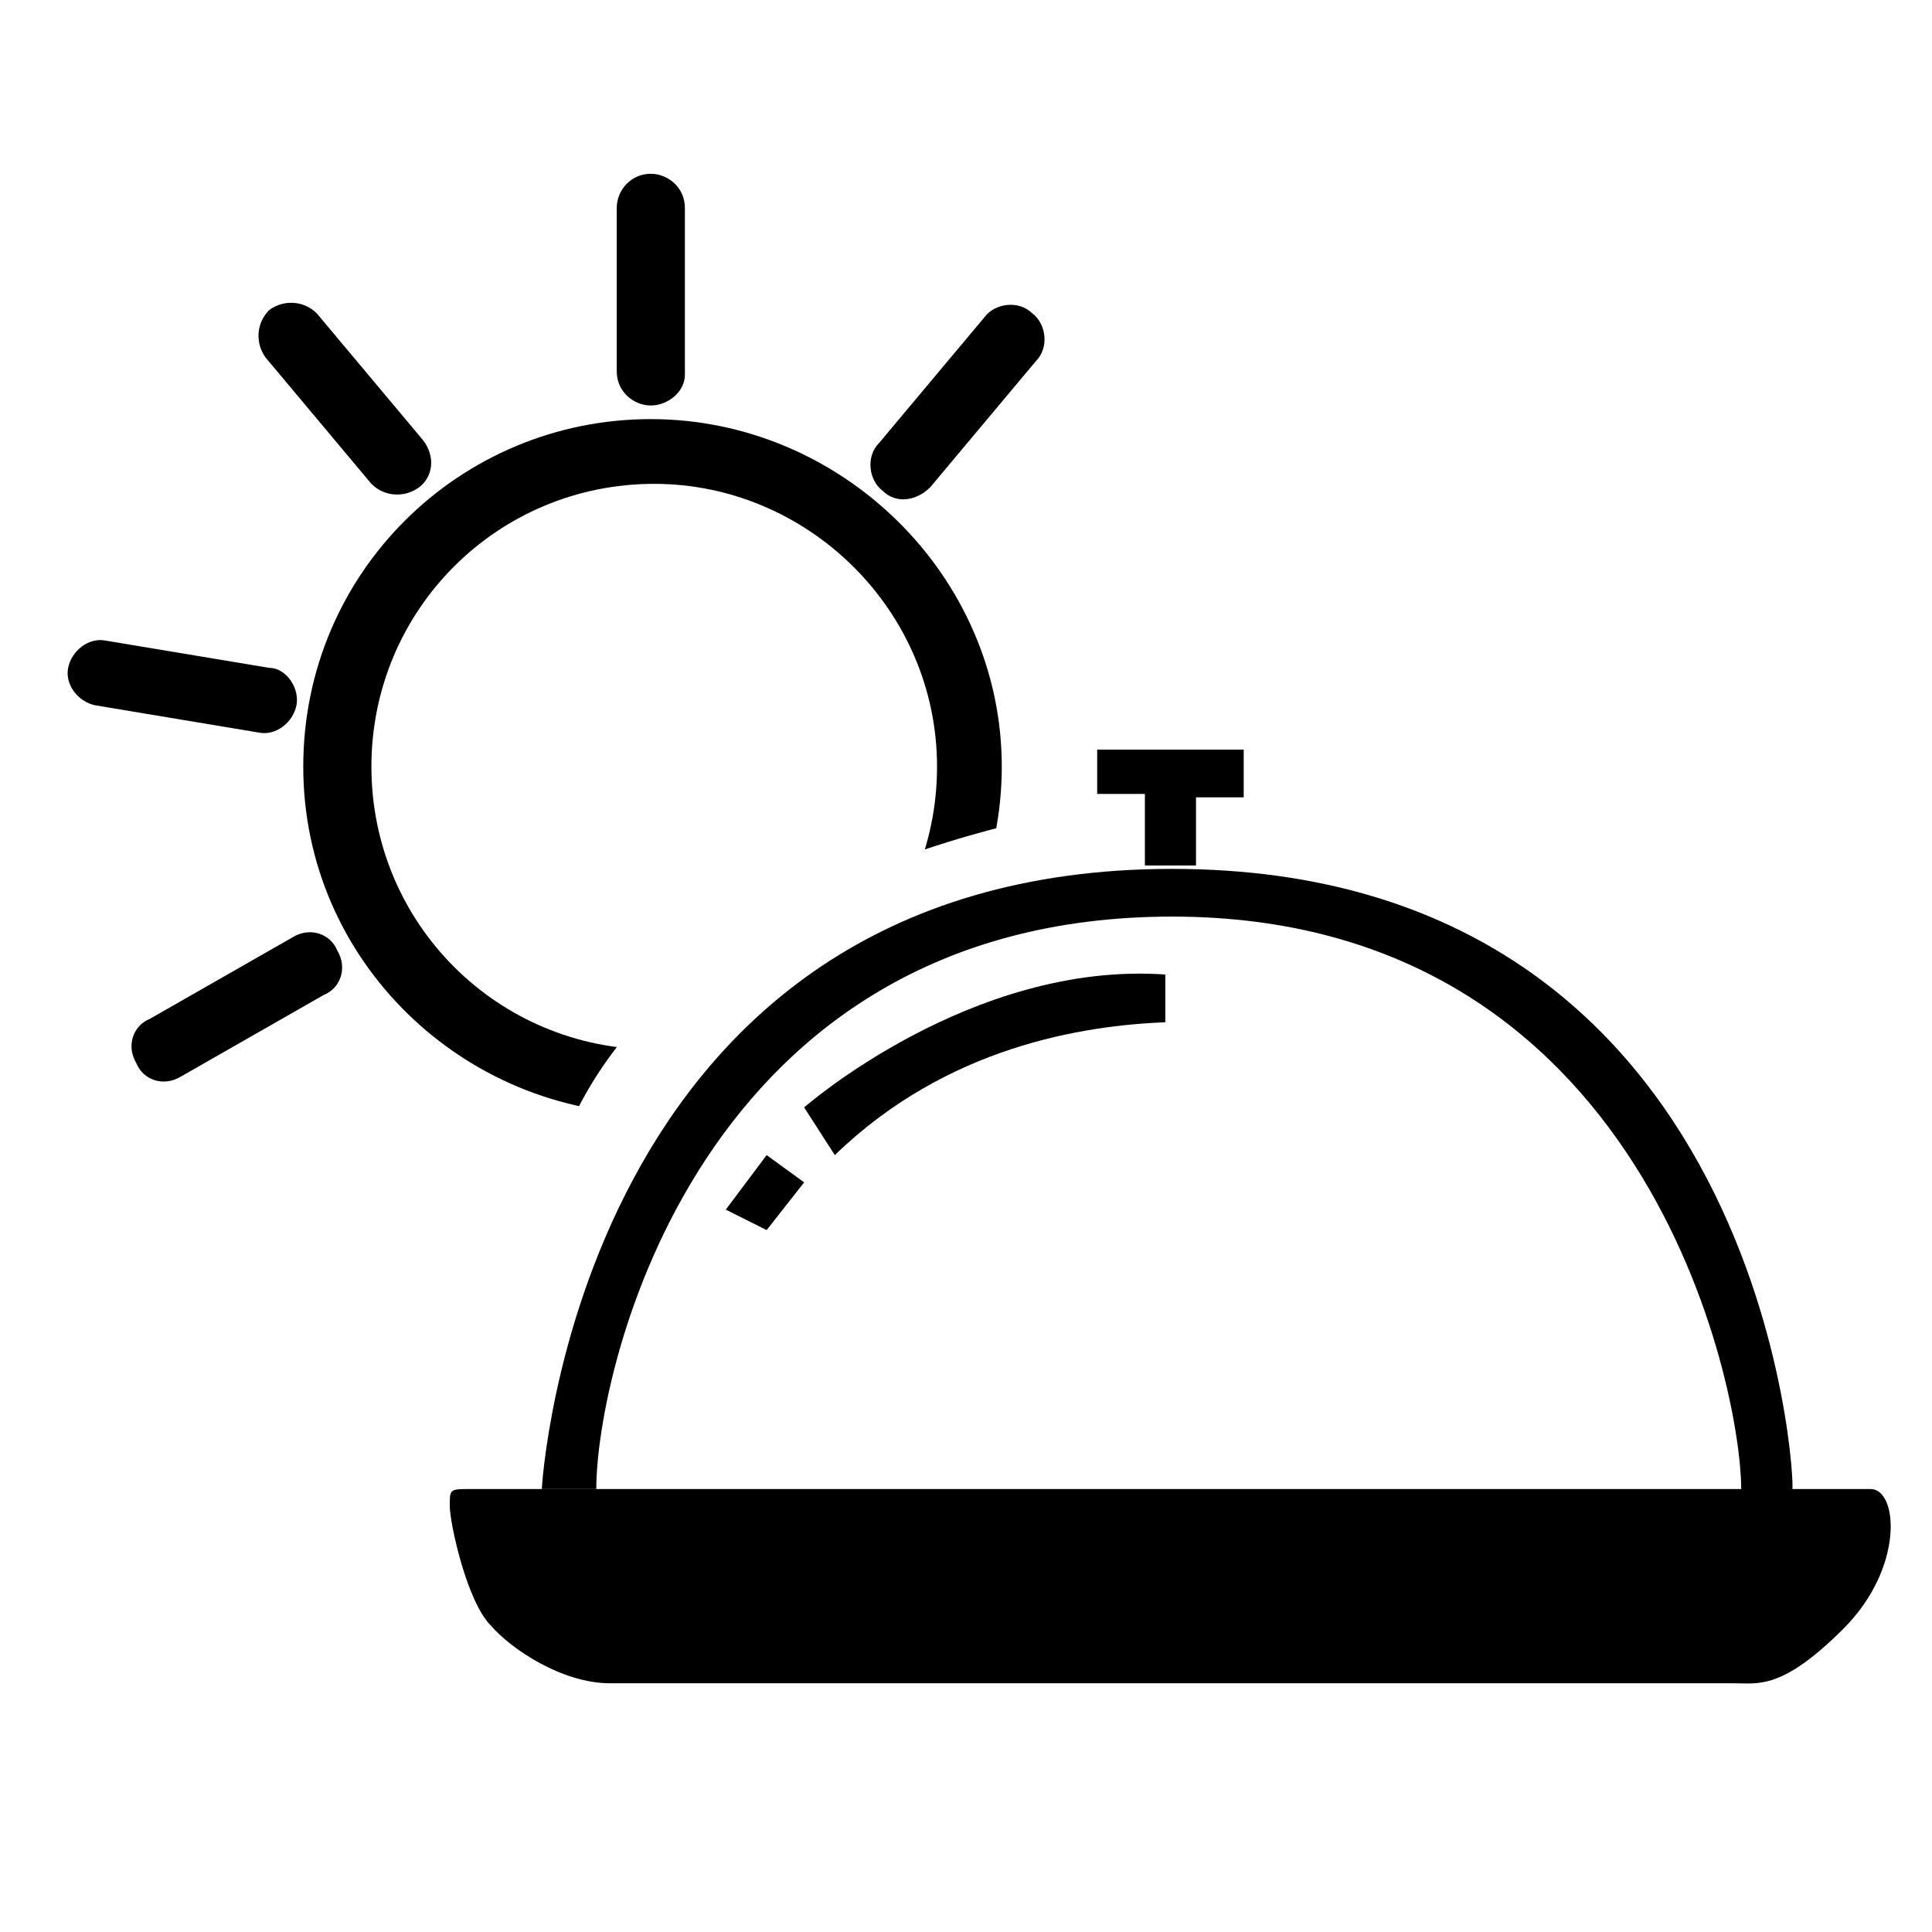
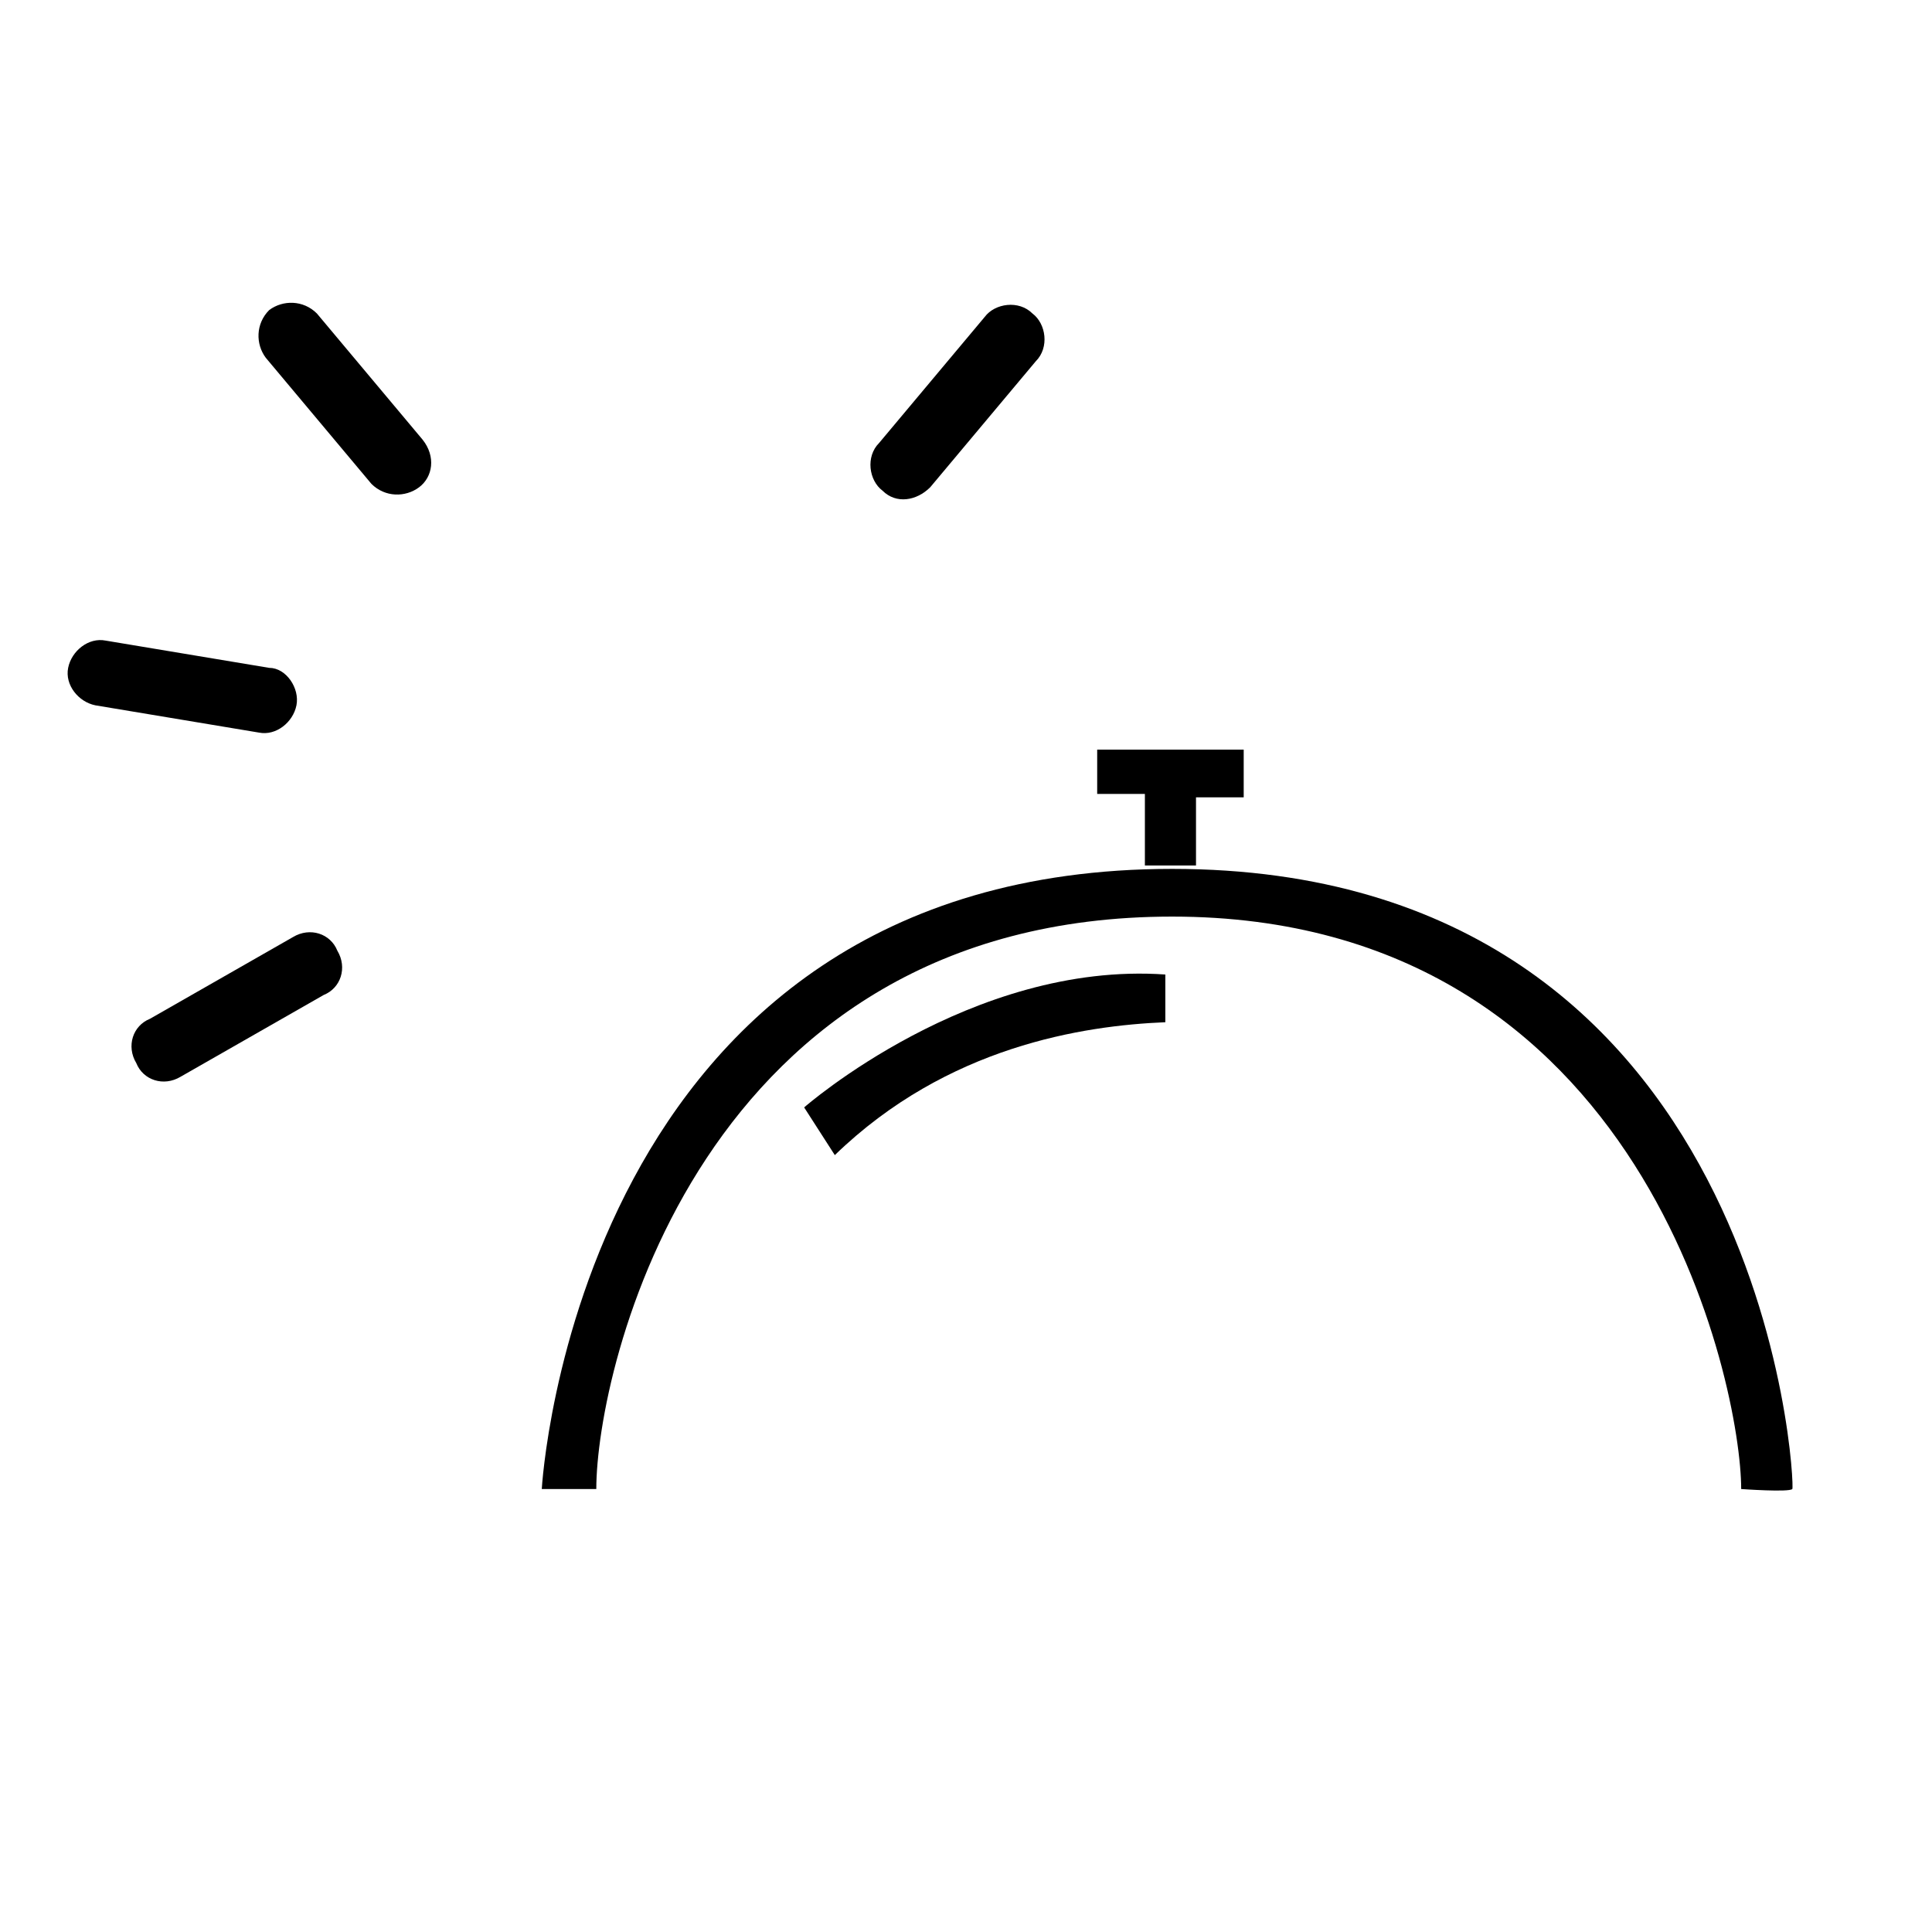
<svg xmlns="http://www.w3.org/2000/svg" xmlns:xlink="http://www.w3.org/1999/xlink" version="1.1" id="Layer_1" x="0px" y="0px" viewBox="0 0 56.7 56.7" style="enable-background:new 0 0 56.7 56.7;" xml:space="preserve">
  <style type="text/css">
	.st0{clip-path:url(#SVGID_2_);}
</style>
  <g>
    <g>
-       <path d="M19.1,11.9L19.1,11.9c-0.5,0-1-0.4-1-1V6.1c0-0.5,0.4-1,1-1h0c0.5,0,1,0.4,1,1V11C20.1,11.5,19.6,11.9,19.1,11.9z" />
      <path d="M25.9,14.4L25.9,14.4c-0.4-0.3-0.5-1-0.1-1.4l3.1-3.7c0.3-0.4,1-0.5,1.4-0.1l0,0c0.4,0.3,0.5,1,0.1,1.4l-3.1,3.7    C26.9,14.7,26.3,14.8,25.9,14.4z" />
      <path d="M9.9,27.9L9.9,27.9c0.3,0.5,0.1,1.1-0.4,1.3l-4.2,2.4c-0.5,0.3-1.1,0.1-1.3-0.4l0,0c-0.3-0.5-0.1-1.1,0.4-1.3l4.2-2.4    C9.1,27.2,9.7,27.4,9.9,27.9z" />
      <path d="M8.7,20.7L8.7,20.7c-0.1,0.5-0.6,0.9-1.1,0.8l-4.8-0.8c-0.5-0.1-0.9-0.6-0.8-1.1l0,0c0.1-0.5,0.6-0.9,1.1-0.8l4.8,0.8    C8.4,19.6,8.8,20.2,8.7,20.7z" />
      <path d="M12.3,14.3L12.3,14.3c-0.4,0.3-1,0.3-1.4-0.1l-3.1-3.7c-0.3-0.4-0.3-1,0.1-1.4l0,0c0.4-0.3,1-0.3,1.4,0.1l3.1,3.7    C12.8,13.4,12.7,14,12.3,14.3z" />
      <g>
        <defs>
          <path id="SVGID_1_" d="M32.2,23.7c0,0-13.5,1.7-16,10.8s-5.4,6.7-5.4,6.7l-14-2.8c0,0-3.8-14.7-3.2-16.5C-5.8,20.2-4,9.9-4,9.9      l17.2-8.8h12.2c0,0,8.1,4.1,8.4,5.4s-0.7,6.8-0.9,8.1S32.2,23.7,32.2,23.7z" />
        </defs>
        <clipPath id="SVGID_2_">
          <use xlink:href="#SVGID_1_" style="overflow:visible;" />
        </clipPath>
-         <path class="st0" d="M29.4,22.5c0,5.6-4.6,10.2-10.2,10.2S8.9,28.2,8.9,22.5s4.6-10.2,10.2-10.2S29.4,16.9,29.4,22.5z M19.2,14.2     c-4.6,0-8.3,3.7-8.3,8.3s3.7,8.3,8.3,8.3s8.3-3.7,8.3-8.3S23.7,14.2,19.2,14.2z" />
      </g>
    </g>
    <polygon points="33.6,25.4 33.6,23.3 32.2,23.3 32.2,22 36.5,22 36.5,23.4 35.1,23.4 35.1,25.4  " />
    <path d="M15.9,43.7c0,0,1-18.2,18.5-18.2s18.3,18.2,18.2,18.2c-0.1,0.1-1.5,0-1.5,0c0-3-2.8-16.8-16.7-16.8S17.5,40.2,17.5,43.7   L15.9,43.7z" />
-     <path d="M13.8,43.7c0.9,0,40.3,0,41.1,0c0.8,0,1,2.3-0.8,4.1s-2.5,1.6-3.2,1.6s-31.6,0-33,0s-2.9-1-3.5-1.7c-0.7-0.7-1.2-3-1.2-3.5   C13.2,43.7,13.2,43.7,13.8,43.7z" />
-     <polygon points="21.3,35.5 22.5,33.9 23.6,34.7 22.5,36.1  " />
    <path d="M23.6,32.5c0,0,4.9-4.3,10.6-3.9V30c-2.4,0.1-6.4,0.7-9.7,3.9L23.6,32.5z" />
  </g>
</svg>